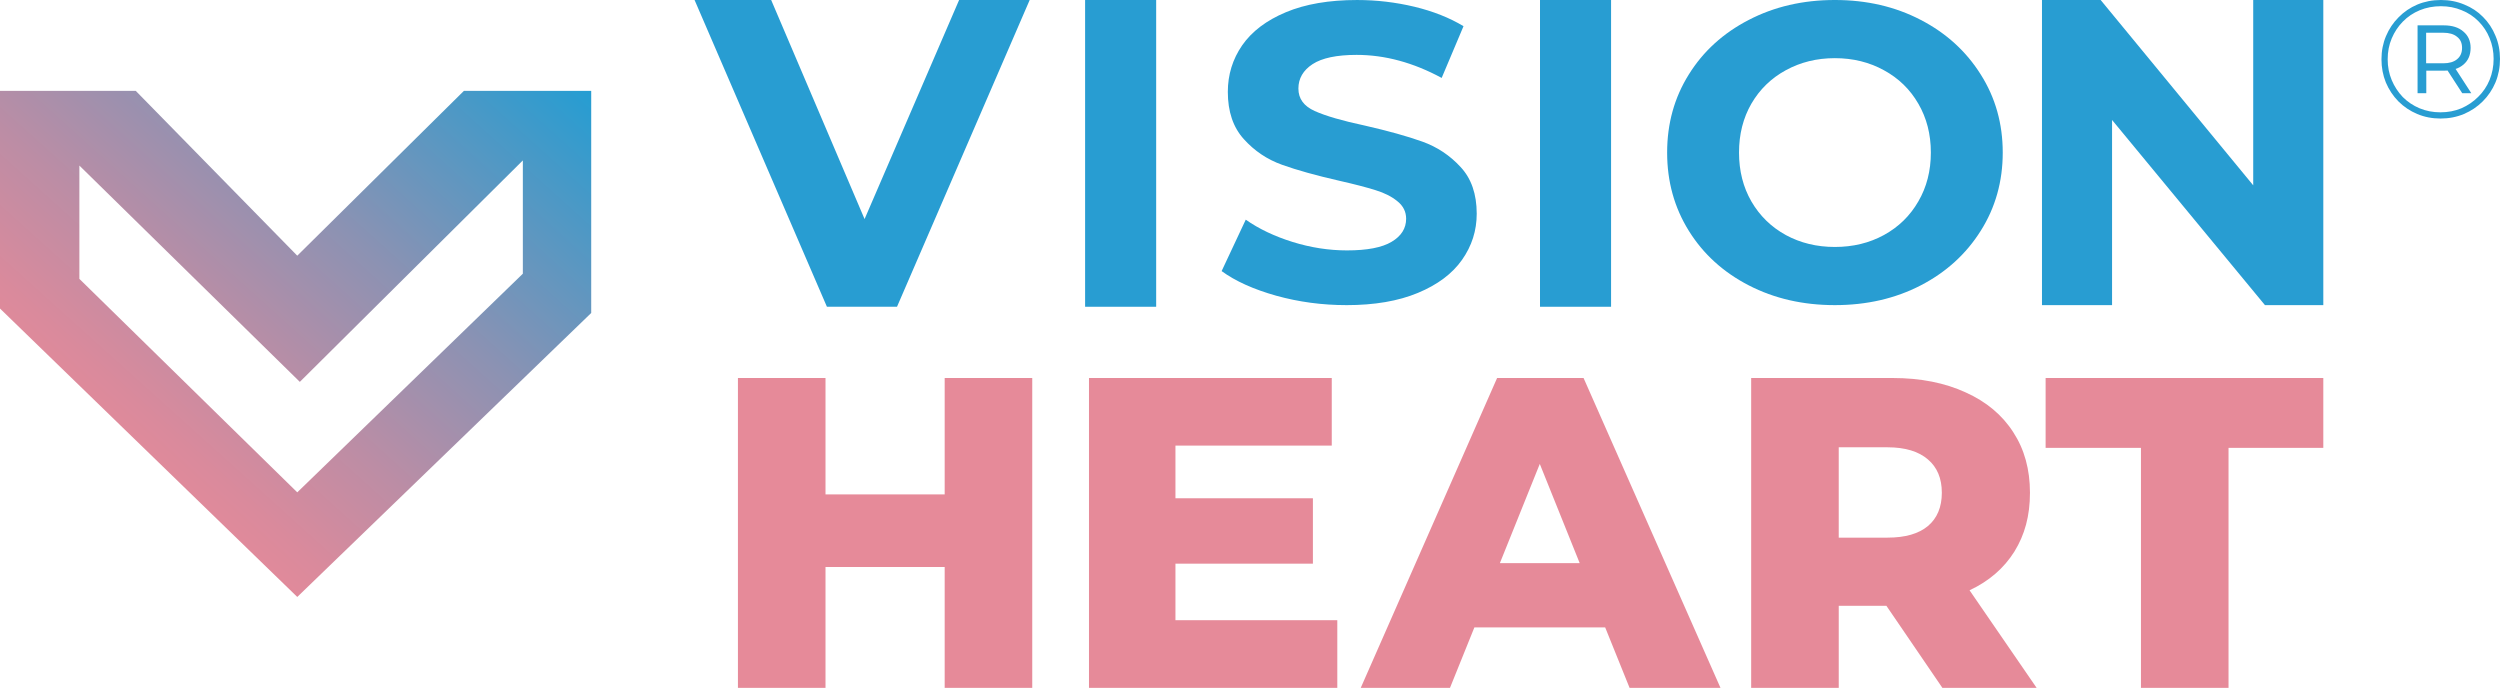
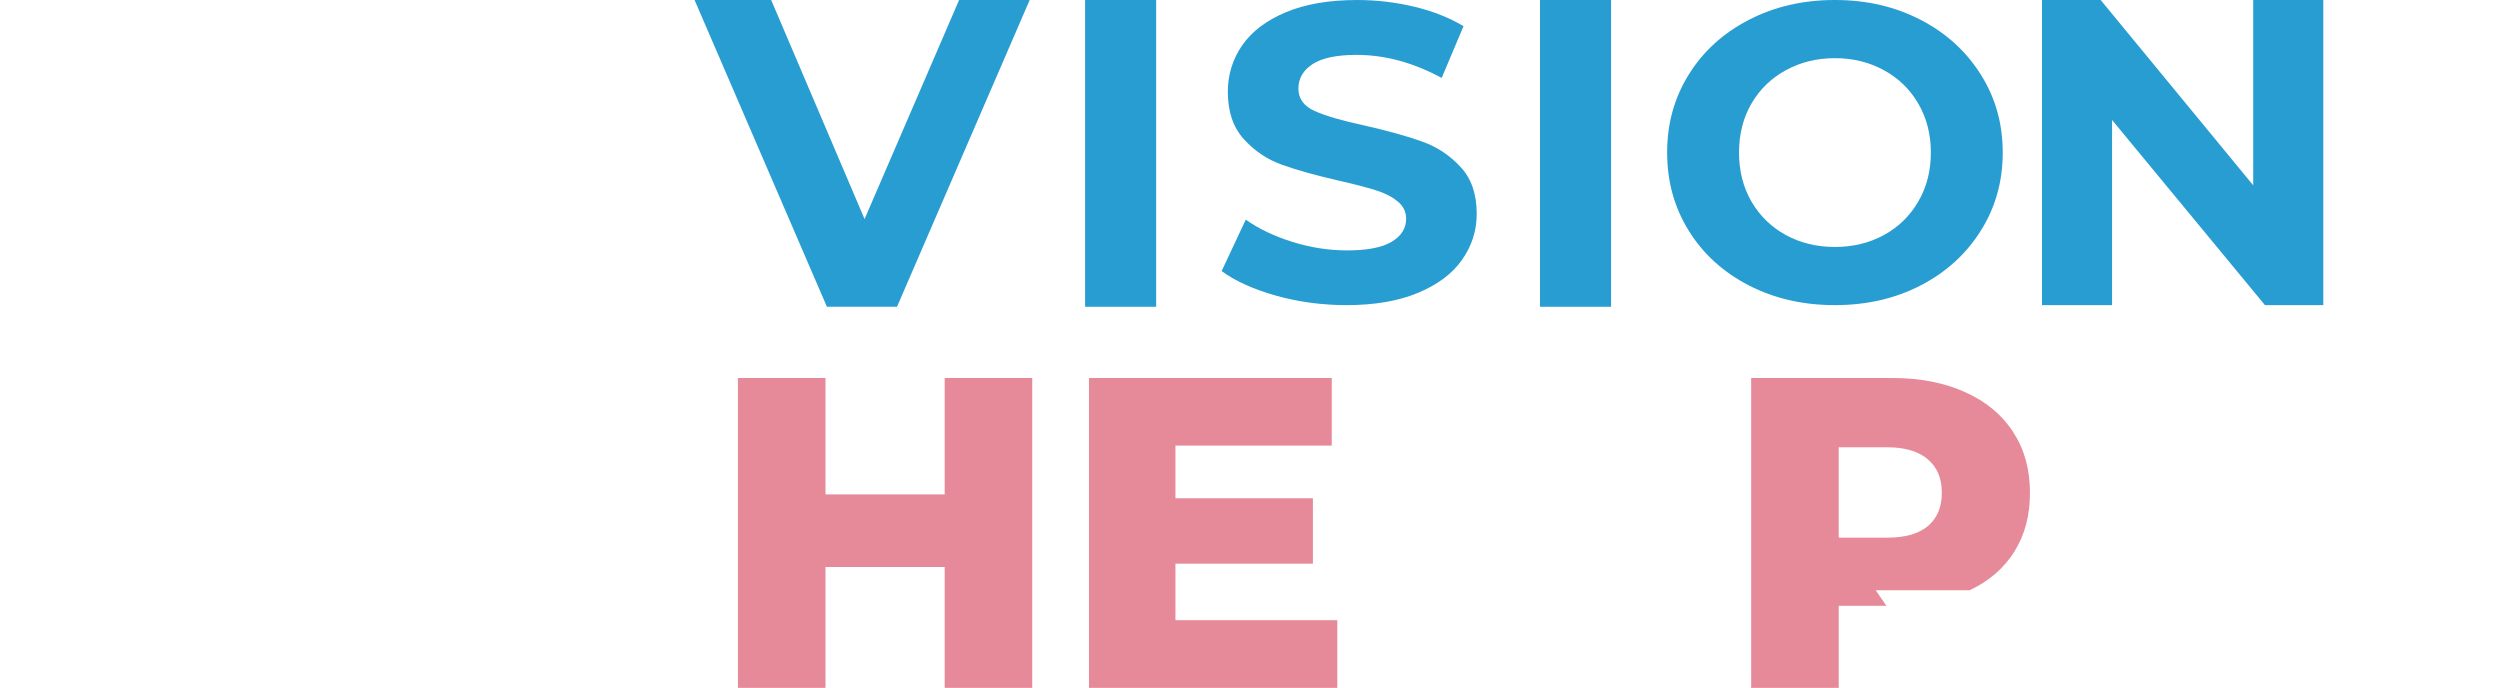
<svg xmlns="http://www.w3.org/2000/svg" id="Ebene_1" data-name="Ebene 1" viewBox="0 0 3459 951.7">
  <defs>
    <style>
      .cls-1 {
        fill: #e68a99;
      }

      .cls-2 {
        fill: #289dd2;
      }

      .cls-3 {
        fill: url(#Unbenannter_Verlauf_9);
      }
    </style>
    <linearGradient id="Unbenannter_Verlauf_9" data-name="Unbenannter Verlauf 9" x1="110.23" y1="611.22" x2="665.2" y2="-5.13" gradientUnits="userSpaceOnUse">
      <stop offset="0" stop-color="#e68999" />
      <stop offset=".11" stop-color="#da8a9c" />
      <stop offset=".3" stop-color="#bc8da5" />
      <stop offset=".56" stop-color="#8b92b3" />
      <stop offset=".86" stop-color="#4799c7" />
      <stop offset="1" stop-color="#269dd2" />
    </linearGradient>
  </defs>
-   <path class="cls-3" d="M748.23,125.75h-106.4l-115.27,114.01-115.27,114.01-111.72-114.01-111.72-114.01H0v301.15l411.3,399.04,406.7-392.9V125.75h-69.77ZM723.4,378.71l-312.1,302.49L109.83,385.84v-156.76l152.51,149.64,152.51,149.64,308.56-306.4v156.76Z" />
  <g>
    <g>
      <path class="cls-2" d="M1424.67,0l-183.57,424.43h-96.98L961,0h105.99l129.23,303.1L1327.02,0h97.65Z" />
      <path class="cls-2" d="M1501.35,0h98.32v424.43h-98.32V0Z" />
    </g>
    <path class="cls-2" d="M1862.99,422.17c-33.55,0-65.96-4.34-97.2-13.02-31.29-8.79-56.49-20.18-75.55-34.06l33.38-71.16c18.15,12.75,39.75,23,64.72,30.81,25.09,7.81,50.18,11.72,75.33,11.72,27.96,0,48.54-3.96,61.79-11.93,13.36-7.92,20.07-18.55,20.07-31.89,0-9.65-4-17.68-11.95-24.08-7.84-6.51-17.93-11.61-30.22-15.4-12.35-3.91-29.04-8.24-50.07-13.02-32.36-7.38-58.8-14.75-79.38-22.13-20.63-7.38-38.28-19.2-53-35.58-14.77-16.32-22.1-38.07-22.1-65.3,0-23.7,6.6-45.18,19.85-64.43,13.36-19.2,33.49-34.49,60.44-45.78,26.89-11.28,59.76-16.92,98.55-16.92,27.06,0,53.5,3.15,79.38,9.33,25.82,6.24,48.49,15.19,67.88,26.9l-30.22,71.59c-39.24-21.26-78.48-31.89-117.72-31.89-27.51,0-47.81,4.29-60.89,12.8-13.08,8.57-19.62,19.85-19.62,33.84s7.5,24.24,22.55,31.02c15.17,6.83,38.34,13.56,69.46,20.18,32.31,7.38,58.75,14.75,79.39,22.13,20.58,7.38,38.22,19.09,52.99,35.15,14.89,15.94,22.33,37.48,22.33,64.65,0,23.32-6.77,44.58-20.3,63.78-13.53,19.25-33.94,34.49-61.11,45.77-27.06,11.28-59.99,16.92-98.78,16.92Z" />
    <path class="cls-2" d="M2130.75,0h98.33v424.43h-98.33V0Z" />
    <path class="cls-2" d="M2538.7,422.17c-44.08,0-83.78-9.11-119.07-27.33-35.35-18.22-63.03-43.39-82.99-75.5-20.02-32.11-29.99-68.17-29.99-108.26s9.97-76.04,29.99-108.04c19.96-32.11,47.64-57.27,82.99-75.5,35.29-18.33,74.99-27.55,119.07-27.55s83.67,9.22,118.85,27.55c35.18,18.22,62.81,43.39,82.99,75.5,20.3,32,30.45,68.01,30.45,108.04s-10.15,76.15-30.45,108.26c-20.18,32.11-47.81,57.27-82.99,75.5-35.18,18.22-74.81,27.33-118.85,27.33ZM2538.7,341.69c25.09,0,47.7-5.48,67.89-16.49,20.29-11.12,36.14-26.58,47.58-46.43,11.56-19.8,17.37-42.36,17.37-67.69s-5.81-47.84-17.37-67.69c-11.44-19.8-27.29-35.2-47.58-46.21-20.19-11.12-42.8-16.71-67.89-16.71s-47.58,5.59-67.88,16.71c-20.18,11.01-36.02,26.41-47.58,46.21-11.45,19.85-17.14,42.41-17.14,67.69s5.69,47.89,17.14,67.69c11.56,19.85,27.4,35.31,47.58,46.43,20.3,11.01,42.91,16.49,67.88,16.49Z" />
    <path class="cls-2" d="M3214.53,0v422.17h-80.74l-211.54-256.17v256.17h-96.97V0h81.19l211.08,256.4V0h96.98Z" />
    <path class="cls-1" d="M1428.22,523v428.7h-121.17v-167.19h-164.88v167.19h-121.17v-428.7h121.17v161.05h164.88v-161.05h121.17Z" />
    <path class="cls-1" d="M1850.29,858.13v93.57h-343.57v-428.7h335.9v93.56h-216.27v72.86h190.19v90.49h-190.19v78.22h223.94Z" />
-     <path class="cls-1" d="M2220.94,868.1h-180.99l-33.74,83.6h-123.47l188.66-428.7h119.63l189.43,428.7h-125.78l-33.74-83.6ZM2185.66,779.14l-55.21-137.27-55.22,137.27h110.43Z" />
-     <path class="cls-1" d="M2610.03,838.19h-65.95v113.51h-121.17v-428.7h195.56c38.73,0,72.47,6.71,101.23,19.94,28.57,12.85,50.62,31.25,65.95,55.22,15.34,23.58,23.01,51.38,23.01,83.59s-7.29,58.28-21.47,81.29c-14.38,23.01-35.09,41.03-62.12,53.68l92.79,134.98h-130.37l-77.46-113.51ZM2686.72,681.75c0-19.94-6.51-35.28-19.17-46.01-12.84-11.12-31.44-16.87-55.98-16.87h-67.49v125h67.49c24.54,0,43.14-5.37,55.98-16.11,12.66-10.74,19.17-26.07,19.17-46.01Z" />
-     <path class="cls-1" d="M2962.23,619.63h-131.91v-96.63h384.21v96.63h-131.13v332.07h-121.17v-332.07Z" />
-     <path class="cls-2" d="M3376.77,164c-11.62,0-22.38-2.09-32.29-6.27-9.91-4.18-18.58-9.99-26.02-17.42-7.43-7.59-13.24-16.34-17.42-26.25-4.03-9.91-6.04-20.6-6.04-32.06s2.09-22.15,6.27-32.06c4.18-9.91,9.99-18.58,17.42-26.02,7.44-7.59,16.11-13.47,26.02-17.65,10.07-4.18,20.91-6.27,32.52-6.27s22.38,2.09,32.29,6.27c10.07,4.03,18.74,9.76,26.02,17.19,7.43,7.43,13.16,16.11,17.19,26.02,4.18,9.76,6.27,20.44,6.27,32.06s-2.09,22.46-6.27,32.52c-4.18,9.91-10.07,18.66-17.66,26.25-7.43,7.43-16.1,13.24-26.01,17.42-9.91,4.18-20.68,6.27-32.29,6.27ZM3406.73,128.92l-23.46-36.24h12.55l23.46,36.24h-12.55ZM3376.54,155.4c10.53,0,20.21-1.86,29.03-5.57,8.83-3.87,16.57-9.14,23.23-15.8,6.82-6.66,12.08-14.48,15.8-23.46,3.71-9.14,5.57-18.82,5.57-29.04s-1.86-19.98-5.57-28.8c-3.56-8.83-8.67-16.57-15.33-23.23-6.51-6.66-14.25-11.77-23.23-15.33-8.83-3.72-18.43-5.58-28.81-5.58s-20.28,1.86-29.27,5.58c-8.98,3.72-16.8,8.98-23.46,15.8-6.5,6.66-11.61,14.4-15.33,23.23-3.72,8.83-5.58,18.43-5.58,28.8s1.86,19.82,5.58,28.81c3.72,8.83,8.83,16.65,15.33,23.46,6.66,6.66,14.4,11.85,23.23,15.56,8.98,3.72,18.58,5.57,28.81,5.57ZM3344.94,128.92V35.08h36.24c11.62,0,20.68,2.86,27.18,8.59,6.66,5.58,9.99,13.09,9.99,22.53,0,9.91-3.33,17.65-9.99,23.23-6.5,5.58-15.56,8.36-27.18,8.36h-24.16v31.13h-12.08ZM3356.79,87.58h23.69c8.21,0,14.56-1.86,19.05-5.58,4.65-3.72,6.97-8.98,6.97-15.8s-2.32-11.77-6.97-15.33c-4.49-3.72-10.84-5.58-19.05-5.58h-23.69v42.28Z" />
+     <path class="cls-1" d="M2610.03,838.19h-65.95v113.51h-121.17v-428.7h195.56c38.73,0,72.47,6.71,101.23,19.94,28.57,12.85,50.62,31.25,65.95,55.22,15.34,23.58,23.01,51.38,23.01,83.59s-7.29,58.28-21.47,81.29c-14.38,23.01-35.09,41.03-62.12,53.68h-130.37l-77.46-113.51ZM2686.72,681.75c0-19.94-6.51-35.28-19.17-46.01-12.84-11.12-31.44-16.87-55.98-16.87h-67.49v125h67.49c24.54,0,43.14-5.37,55.98-16.11,12.66-10.74,19.17-26.07,19.17-46.01Z" />
  </g>
</svg>